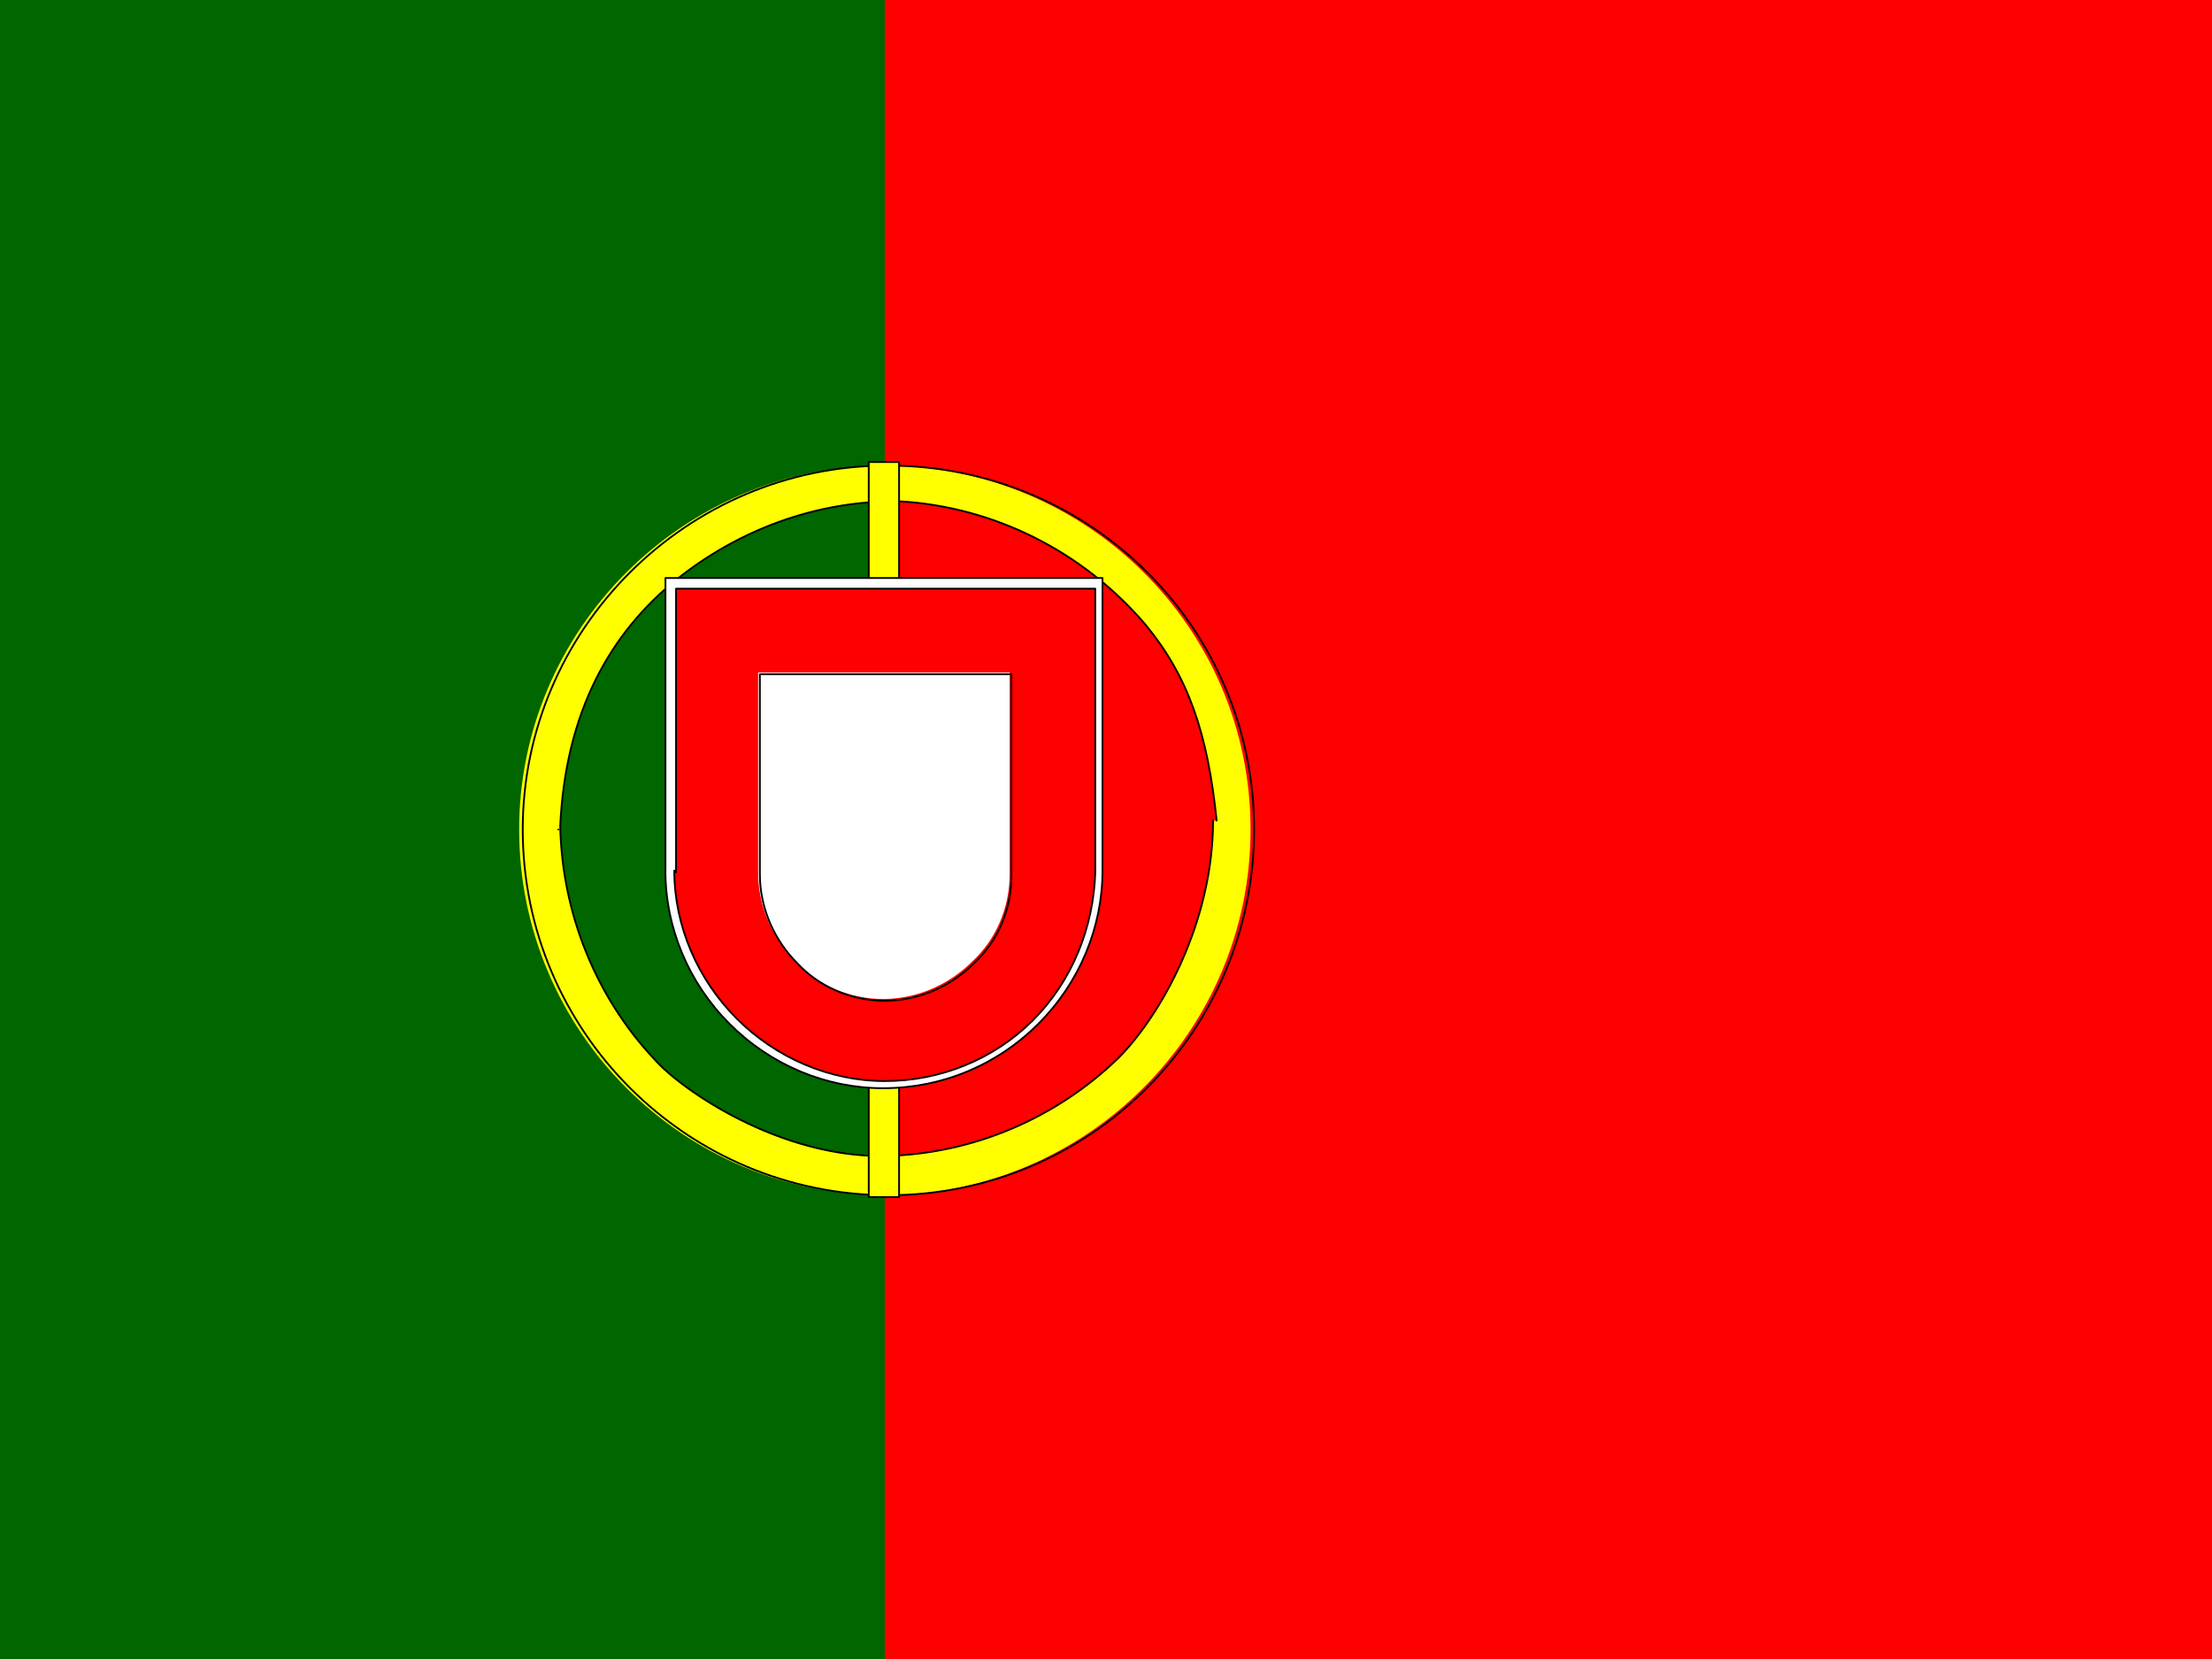
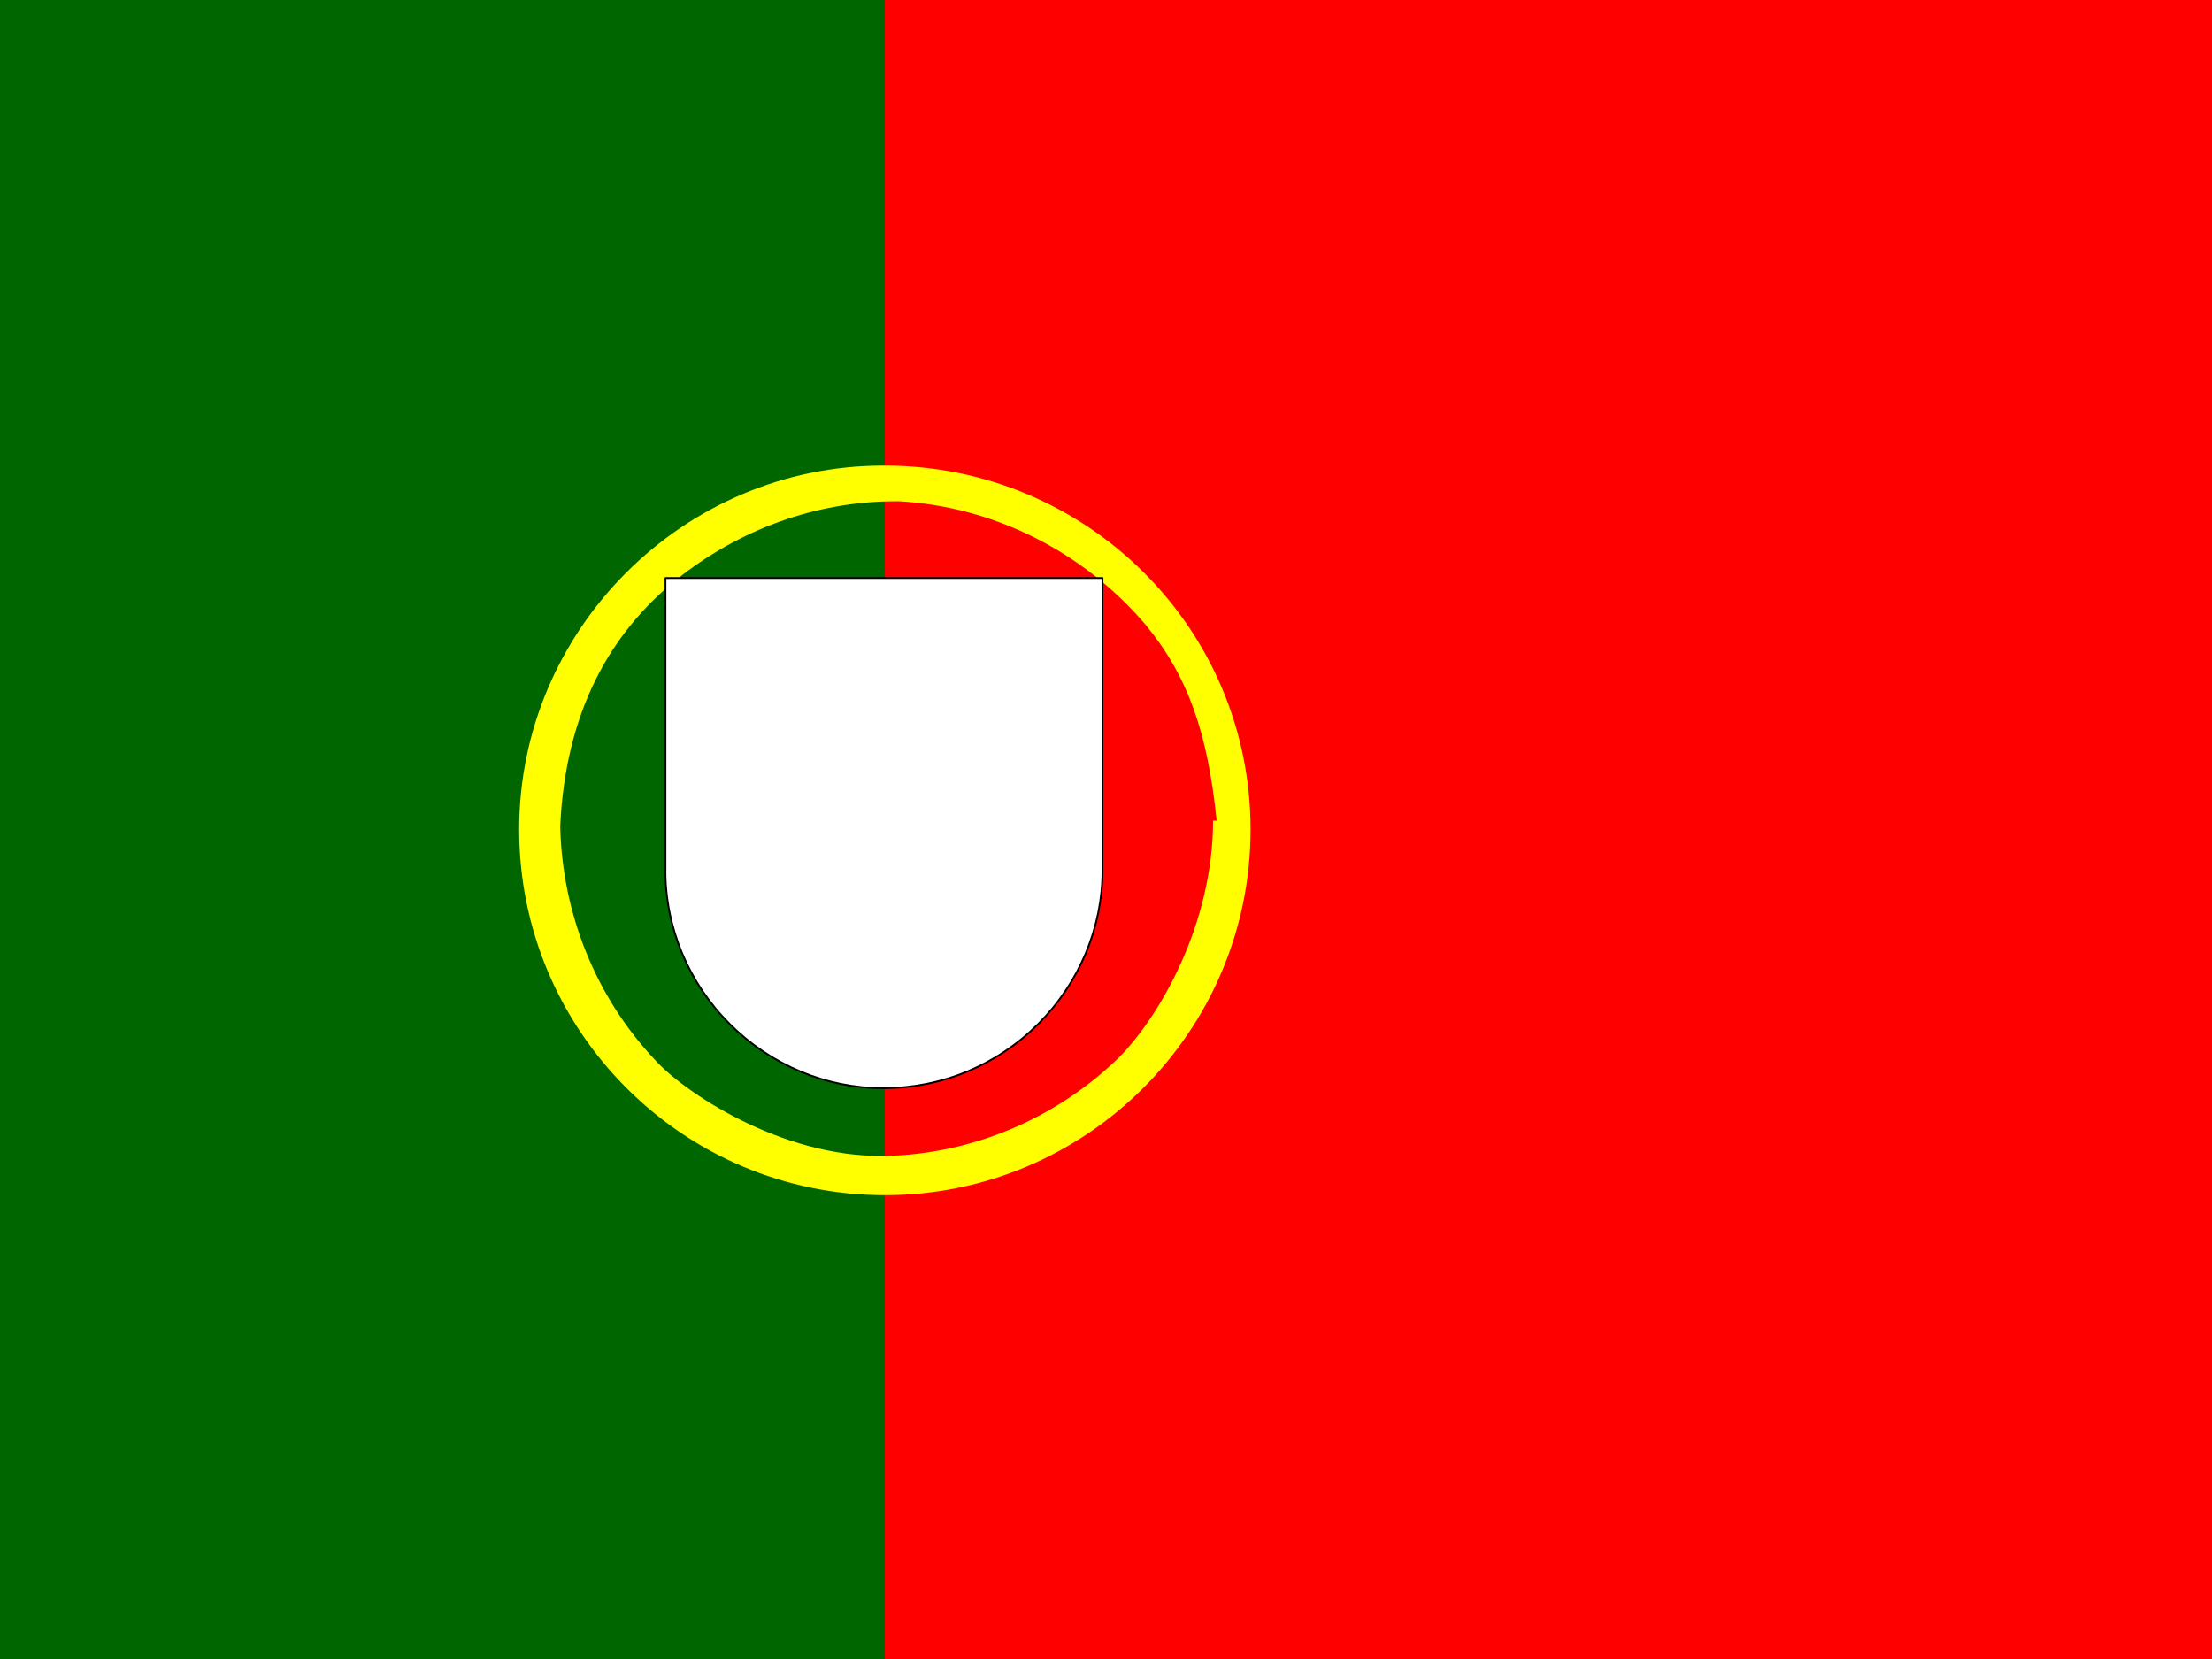
<svg xmlns="http://www.w3.org/2000/svg" xml:space="preserve" width="1239.999" height="930.002" style="shape-rendering:geometricPrecision;text-rendering:geometricPrecision;image-rendering:optimizeQuality;fill-rule:evenodd;clip-rule:evenodd" viewBox="0 0 32808 24606">
  <rect x="0" y="0" width="32808" height="24606" fill="#333333" stroke="none" />
  <defs>
    <style>.str0{stroke:#000;stroke-width:26.46;stroke-linecap:round;stroke-linejoin:round}.fil5{fill:none;fill-rule:nonzero}.fil2{fill:#ff0}.fil0{fill:red;fill-rule:nonzero}</style>
  </defs>
  <path class="fil0" d="M13123 0h19685v24606H13123z" />
  <path style="fill:#060;fill-rule:nonzero" d="M0 0h13123v24606H0z" />
  <path class="fil2" d="M17992 12171c0 1535-794 2910-1402 3519-926 900-2170 1429-3466 1455-1561 26-3016-979-3413-1429-873-926-1376-2170-1402-3466 79-1693 741-2858 1720-3651 926-741 2064-1164 3254-1164h53c1402 79 2725 741 3651 1826 635 767 926 1614 1058 2910h-53zm-4868-5265c2990 0 5424 2408 5424 5397 0 2990-2434 5424-5424 5424s-5424-2434-5424-5424c0-2963 2434-5397 5398-5397h26zm0 0z" />
-   <path id="_1" class="fil5 str0" d="M17992 12171c0 1535-794 2910-1402 3519-926 900-2170 1429-3466 1455-1561 26-3016-979-3413-1429-873-926-1376-2170-1402-3466 79-1693 741-2858 1720-3651 926-741 2064-1164 3254-1164h53c1402 79 2725 741 3651 1826 635 767 926 1614 1058 2910m-4868-5265s0 0 0 0c2990 0 5424 2408 5424 5397 0 2990-2434 5424-5424 5424s-5424-2434-5424-5424c0-2963 2434-5397 5398-5397m0 0h0z" />
-   <path class="fil2 str0" d="M8281 12303h0zm5054-5450h-450v10901h450V6853z" />
  <path class="str0" d="M9869 12912c0 847 344 1667 953 2275 609 609 1429 953 2275 953 873 0 1693-344 2302-953s953-1429 953-2275V8573H9870v4339z" style="fill:#fff;fill-rule:nonzero" />
-   <path class="fil0" d="M10001 12912c0 820 344 1614 926 2196s1376 926 2196 926 1614-318 2196-900 900-1376 926-2196V8731h-6218v4207l-26-26zm4974-2937v2990c0 476-185 953-556 1296-344 344-820 556-1323 556s-979-212-1296-556c-344-344-556-820-556-1323V9975h3731z" />
-   <path id="_1_0" class="fil5 str0" d="M10001 12912c0 820 344 1614 926 2196s1376 926 2196 926 1614-318 2196-900 900-1376 926-2196V8731h-6218v4207m4974-2937v2990c0 476-185 953-556 1296-344 344-820 556-1323 556s-979-212-1296-556c-344-344-556-820-556-1323v-2963h3731z" />
</svg>